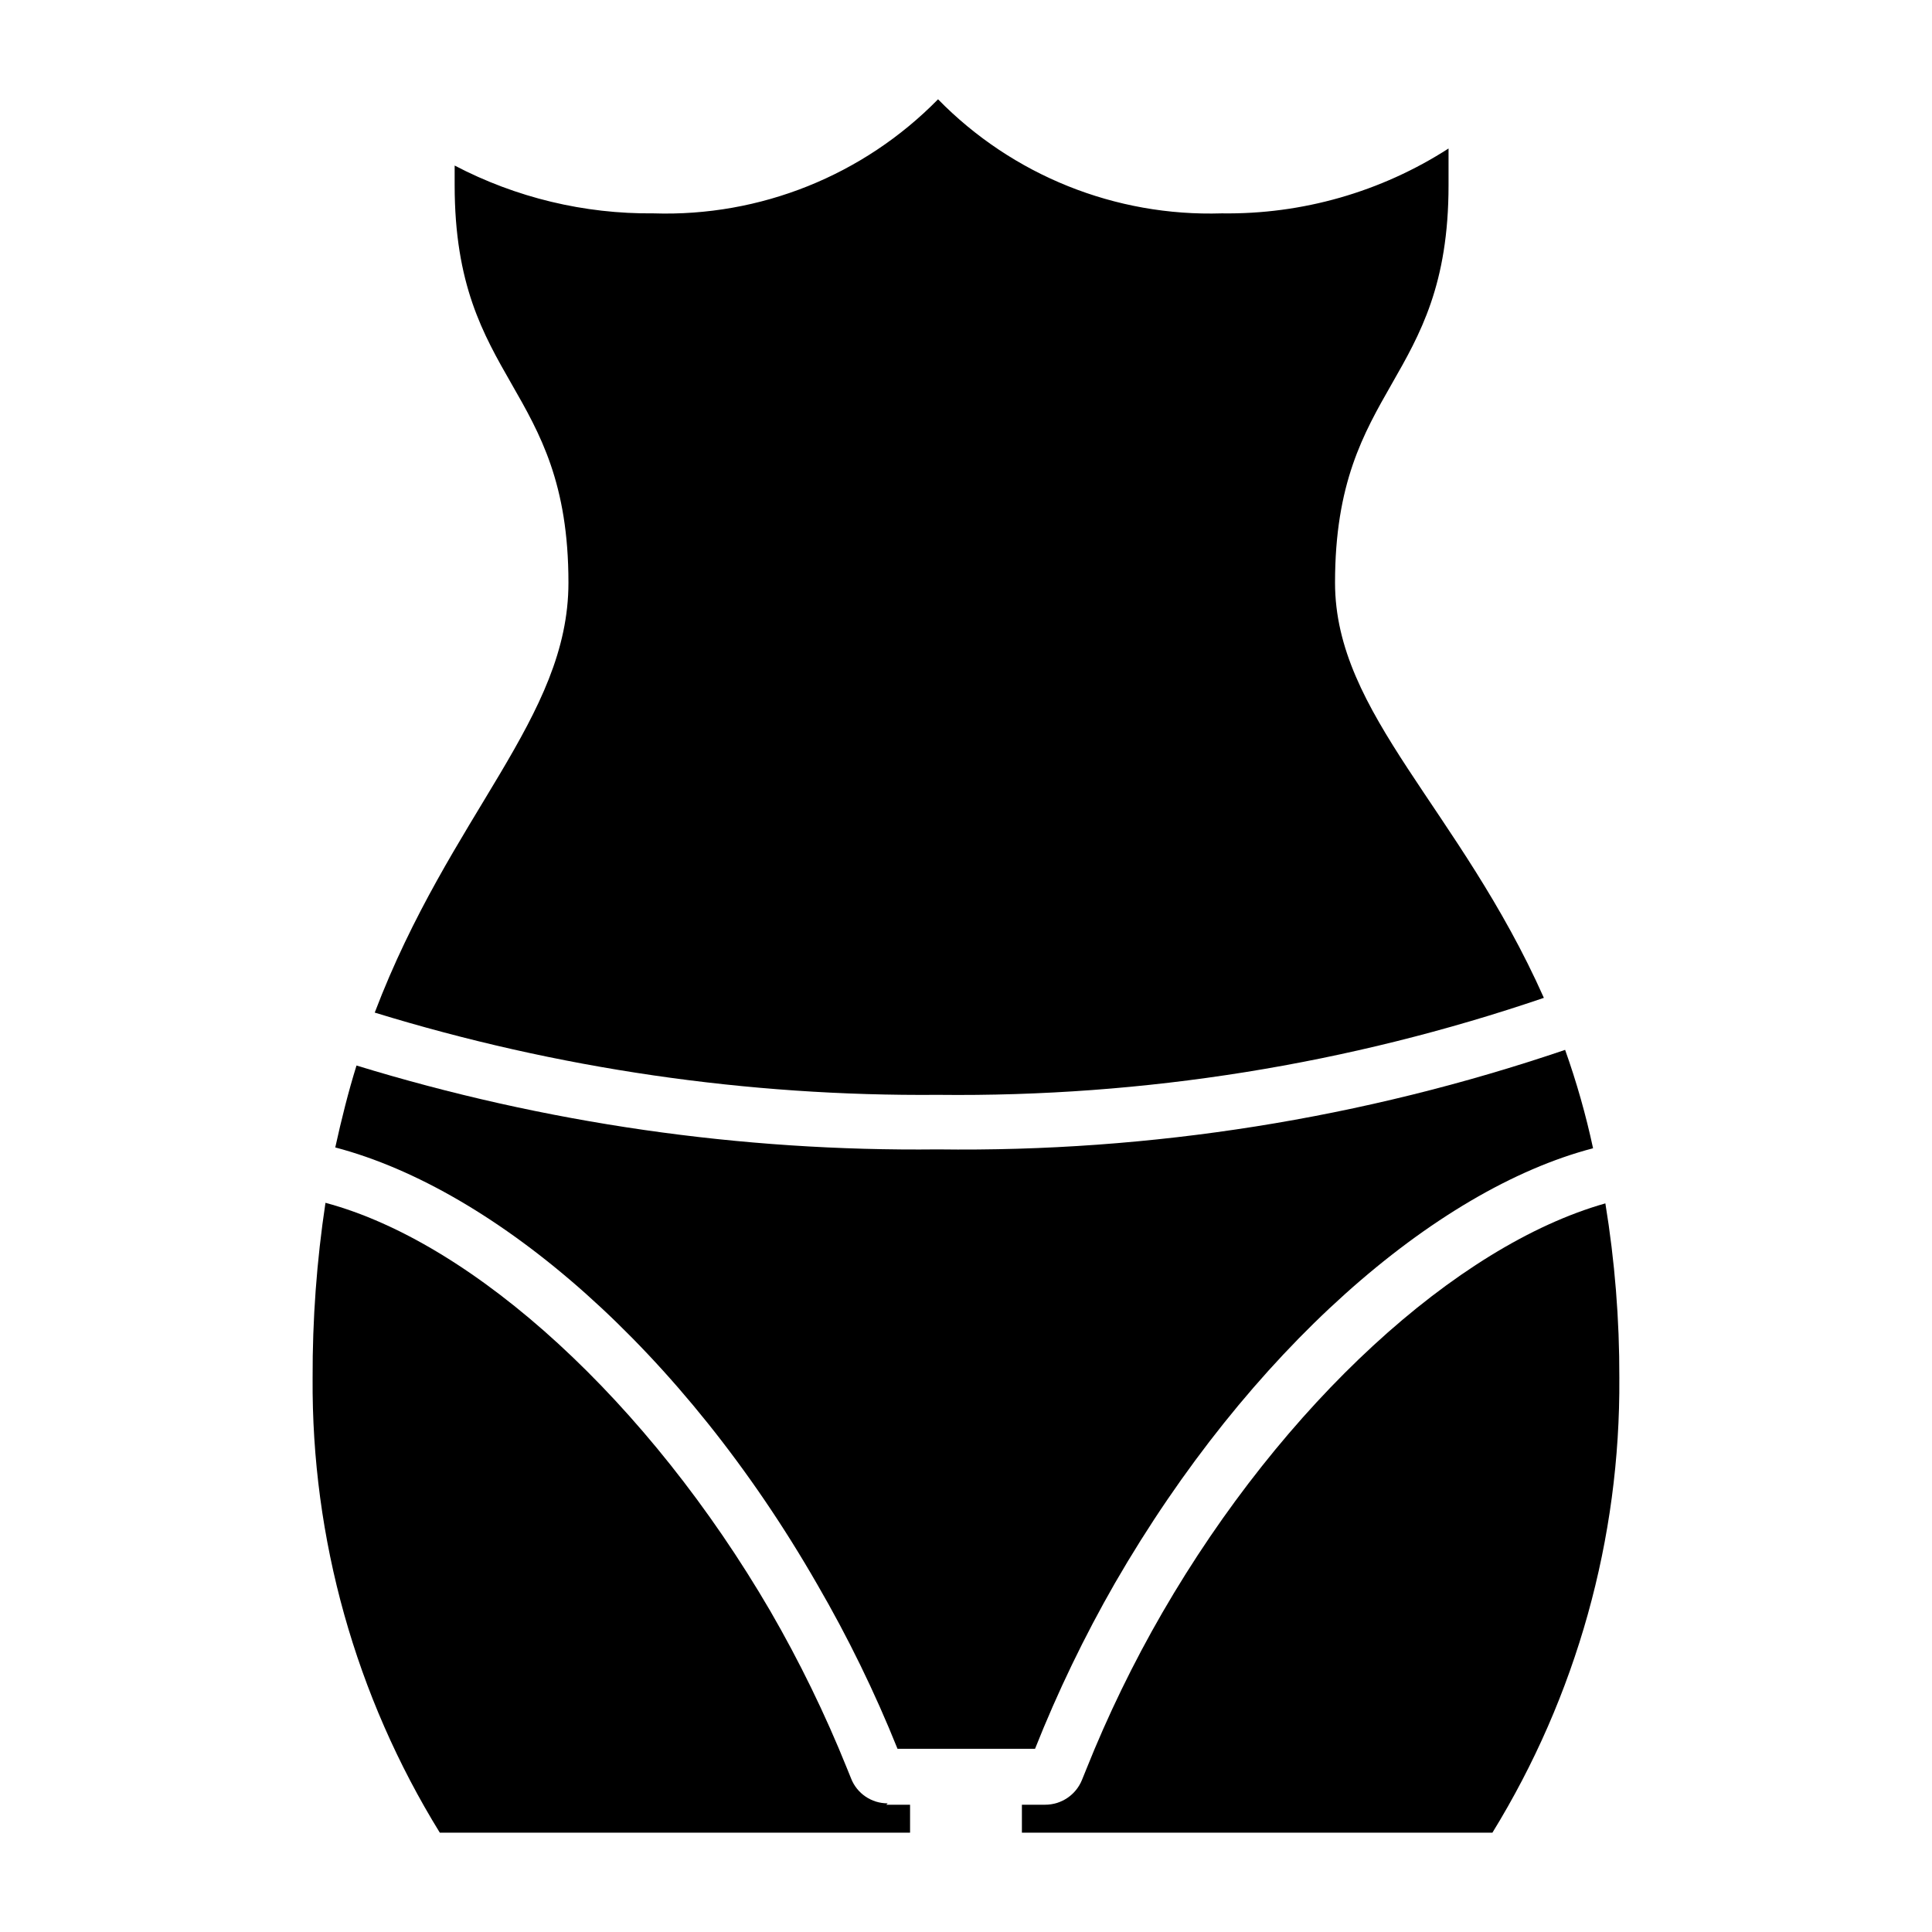
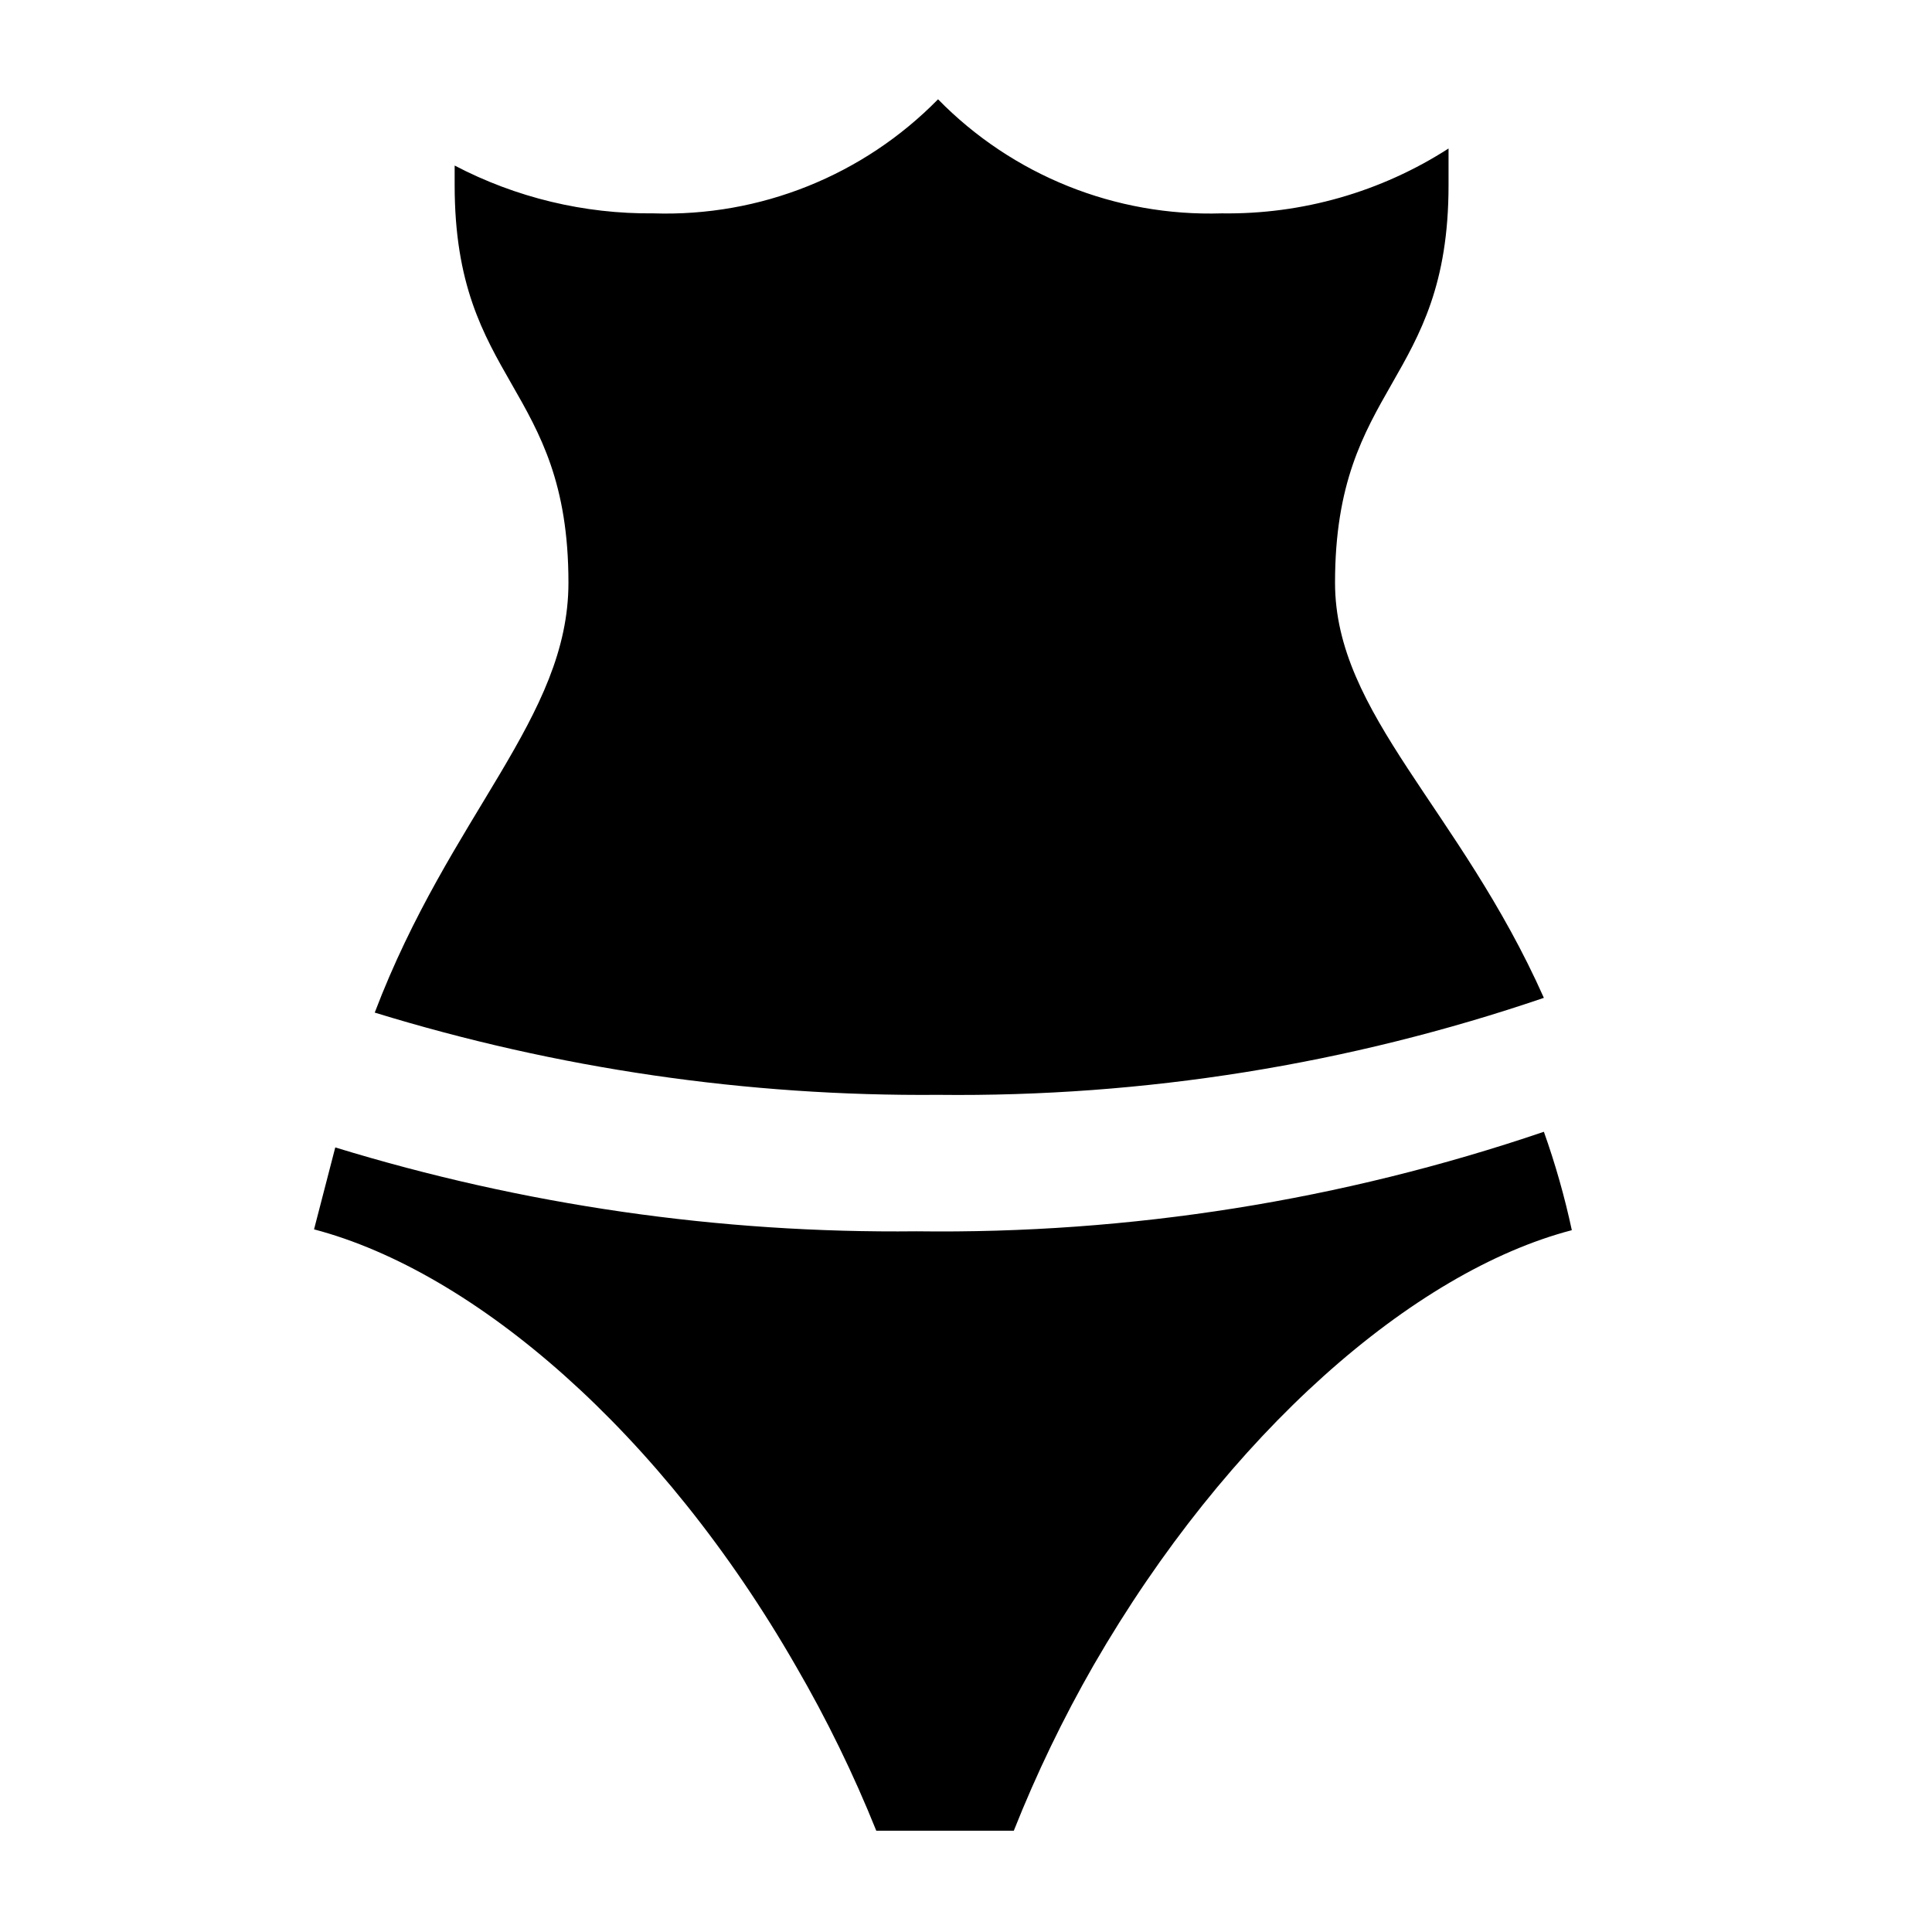
<svg xmlns="http://www.w3.org/2000/svg" fill="#000000" width="800px" height="800px" version="1.1" viewBox="144 144 512 512">
  <g>
-     <path d="m232.85 448.08c1.629-7.41 3.481-14.816 5.629-21.707h0.004c49.891 15.305 101.85 22.805 154.03 22.227 56.516 0.746 112.75-8.176 166.26-26.375 3.031 8.523 5.508 17.234 7.406 26.078-42.008 10.965-91.203 53.789-126.69 115.21-8.102 14.117-15.184 28.801-21.191 43.934h-36.449c-6.031-15.012-13.141-29.574-21.266-43.562-35.637-62.09-85.203-104.62-127.73-115.8" />
-     <path d="m378.88 622.27h6.297v7.41h-124.62c-22.332-36.191-34.016-77.941-33.711-120.47-0.055-15.551 1.086-31.078 3.406-46.453 39.566 10.594 85.648 52.898 117.88 108.17 7.742 13.383 14.527 27.297 20.301 41.641l1.113 2.742h-0.004c1.562 3.992 5.418 6.609 9.707 6.594" />
-     <path d="m573.14 509.21c0.297 42.516-11.359 84.258-33.637 120.47h-124.69v-7.41h6.148c4.301 0.008 8.176-2.602 9.781-6.594l1.113-2.742-0.004 0.004c5.734-14.348 12.492-28.266 20.227-41.641 32.008-55.27 77.871-97.203 117.36-108.39 2.508 15.305 3.746 30.793 3.703 46.305" />
+     <path d="m232.85 448.08h0.004c49.891 15.305 101.85 22.805 154.03 22.227 56.516 0.746 112.75-8.176 166.26-26.375 3.031 8.523 5.508 17.234 7.406 26.078-42.008 10.965-91.203 53.789-126.69 115.21-8.102 14.117-15.184 28.801-21.191 43.934h-36.449c-6.031-15.012-13.141-29.574-21.266-43.562-35.637-62.09-85.203-104.62-127.73-115.8" />
    <path d="m243.3 412.37c20.078-52.75 51.344-78.09 51.344-113.95 0-52.676-30.156-52.676-30.156-105.36v-5.188c16.246 8.504 34.344 12.859 52.68 12.672 28.262 0.926 55.621-10.039 75.422-30.23 19.73 20.16 47.008 31.121 75.199 30.23 21.285 0.309 42.188-5.668 60.09-17.191v9.707c0 52.676-30.082 52.676-30.082 105.36 0 34.895 33.043 59.938 55.344 110.02-51.668 17.629-105.96 26.324-160.55 25.707-50.562 0.418-100.89-6.926-149.22-21.781" />
  </g>
</svg>